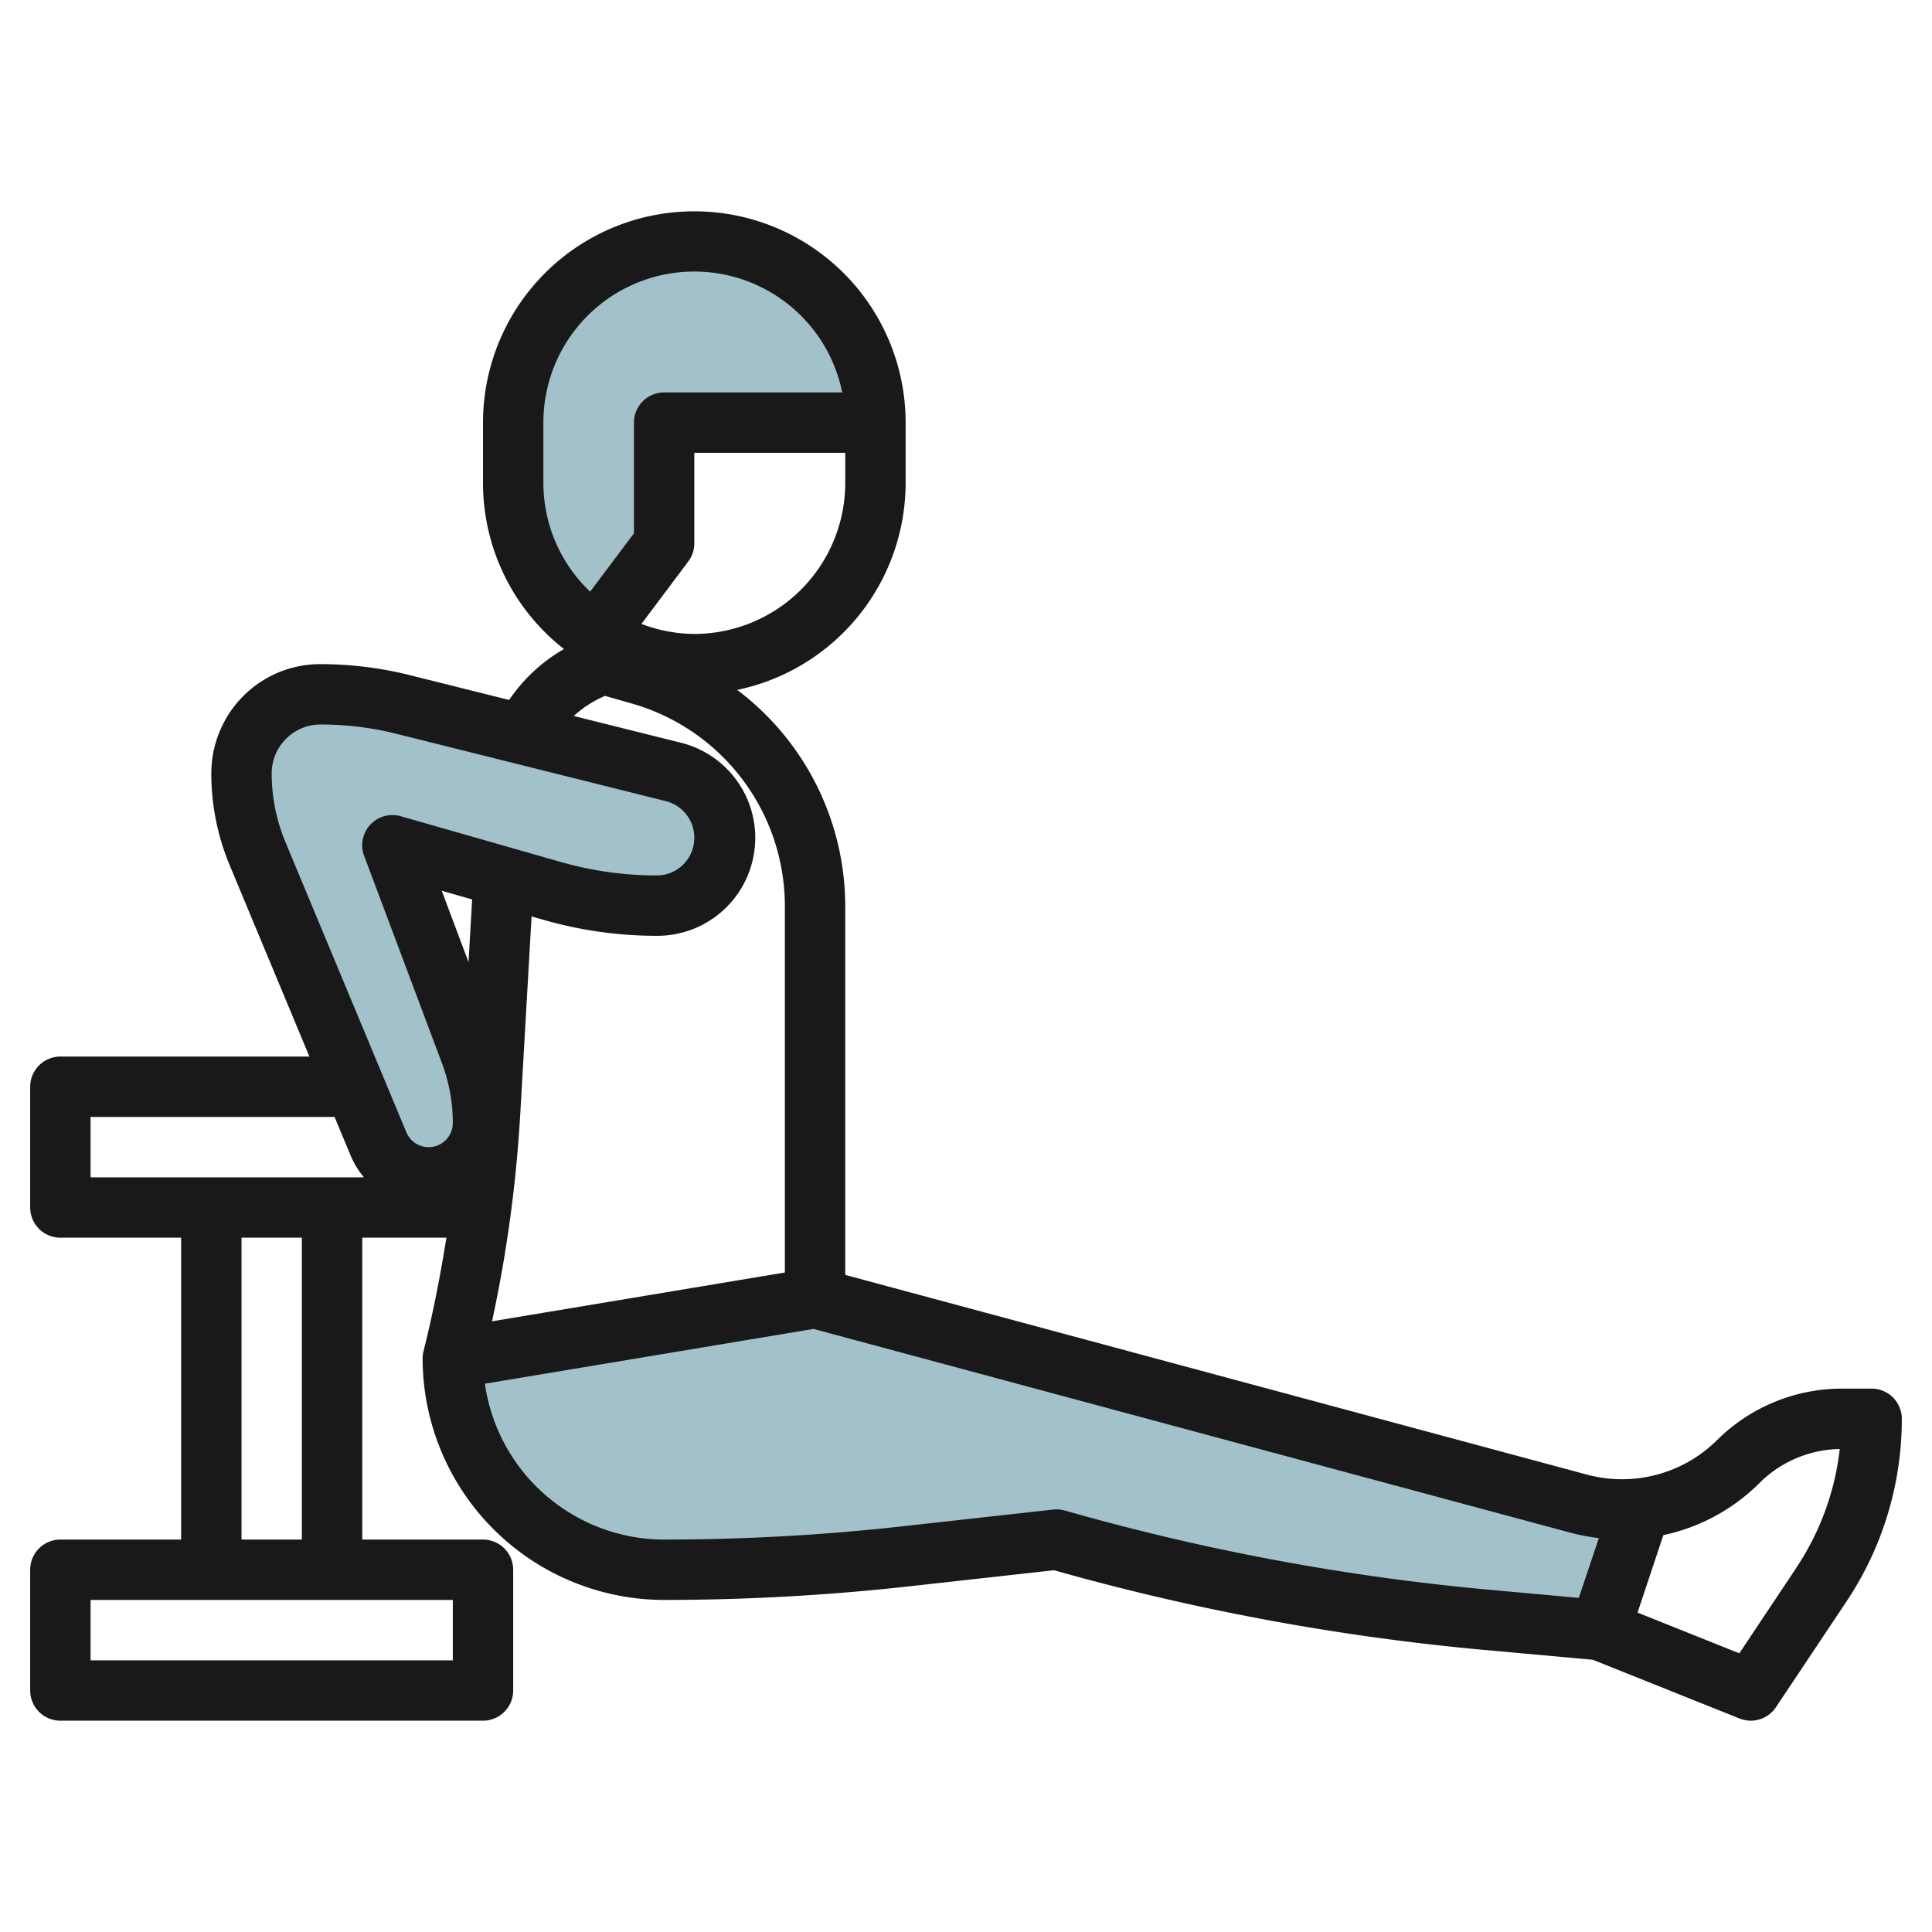
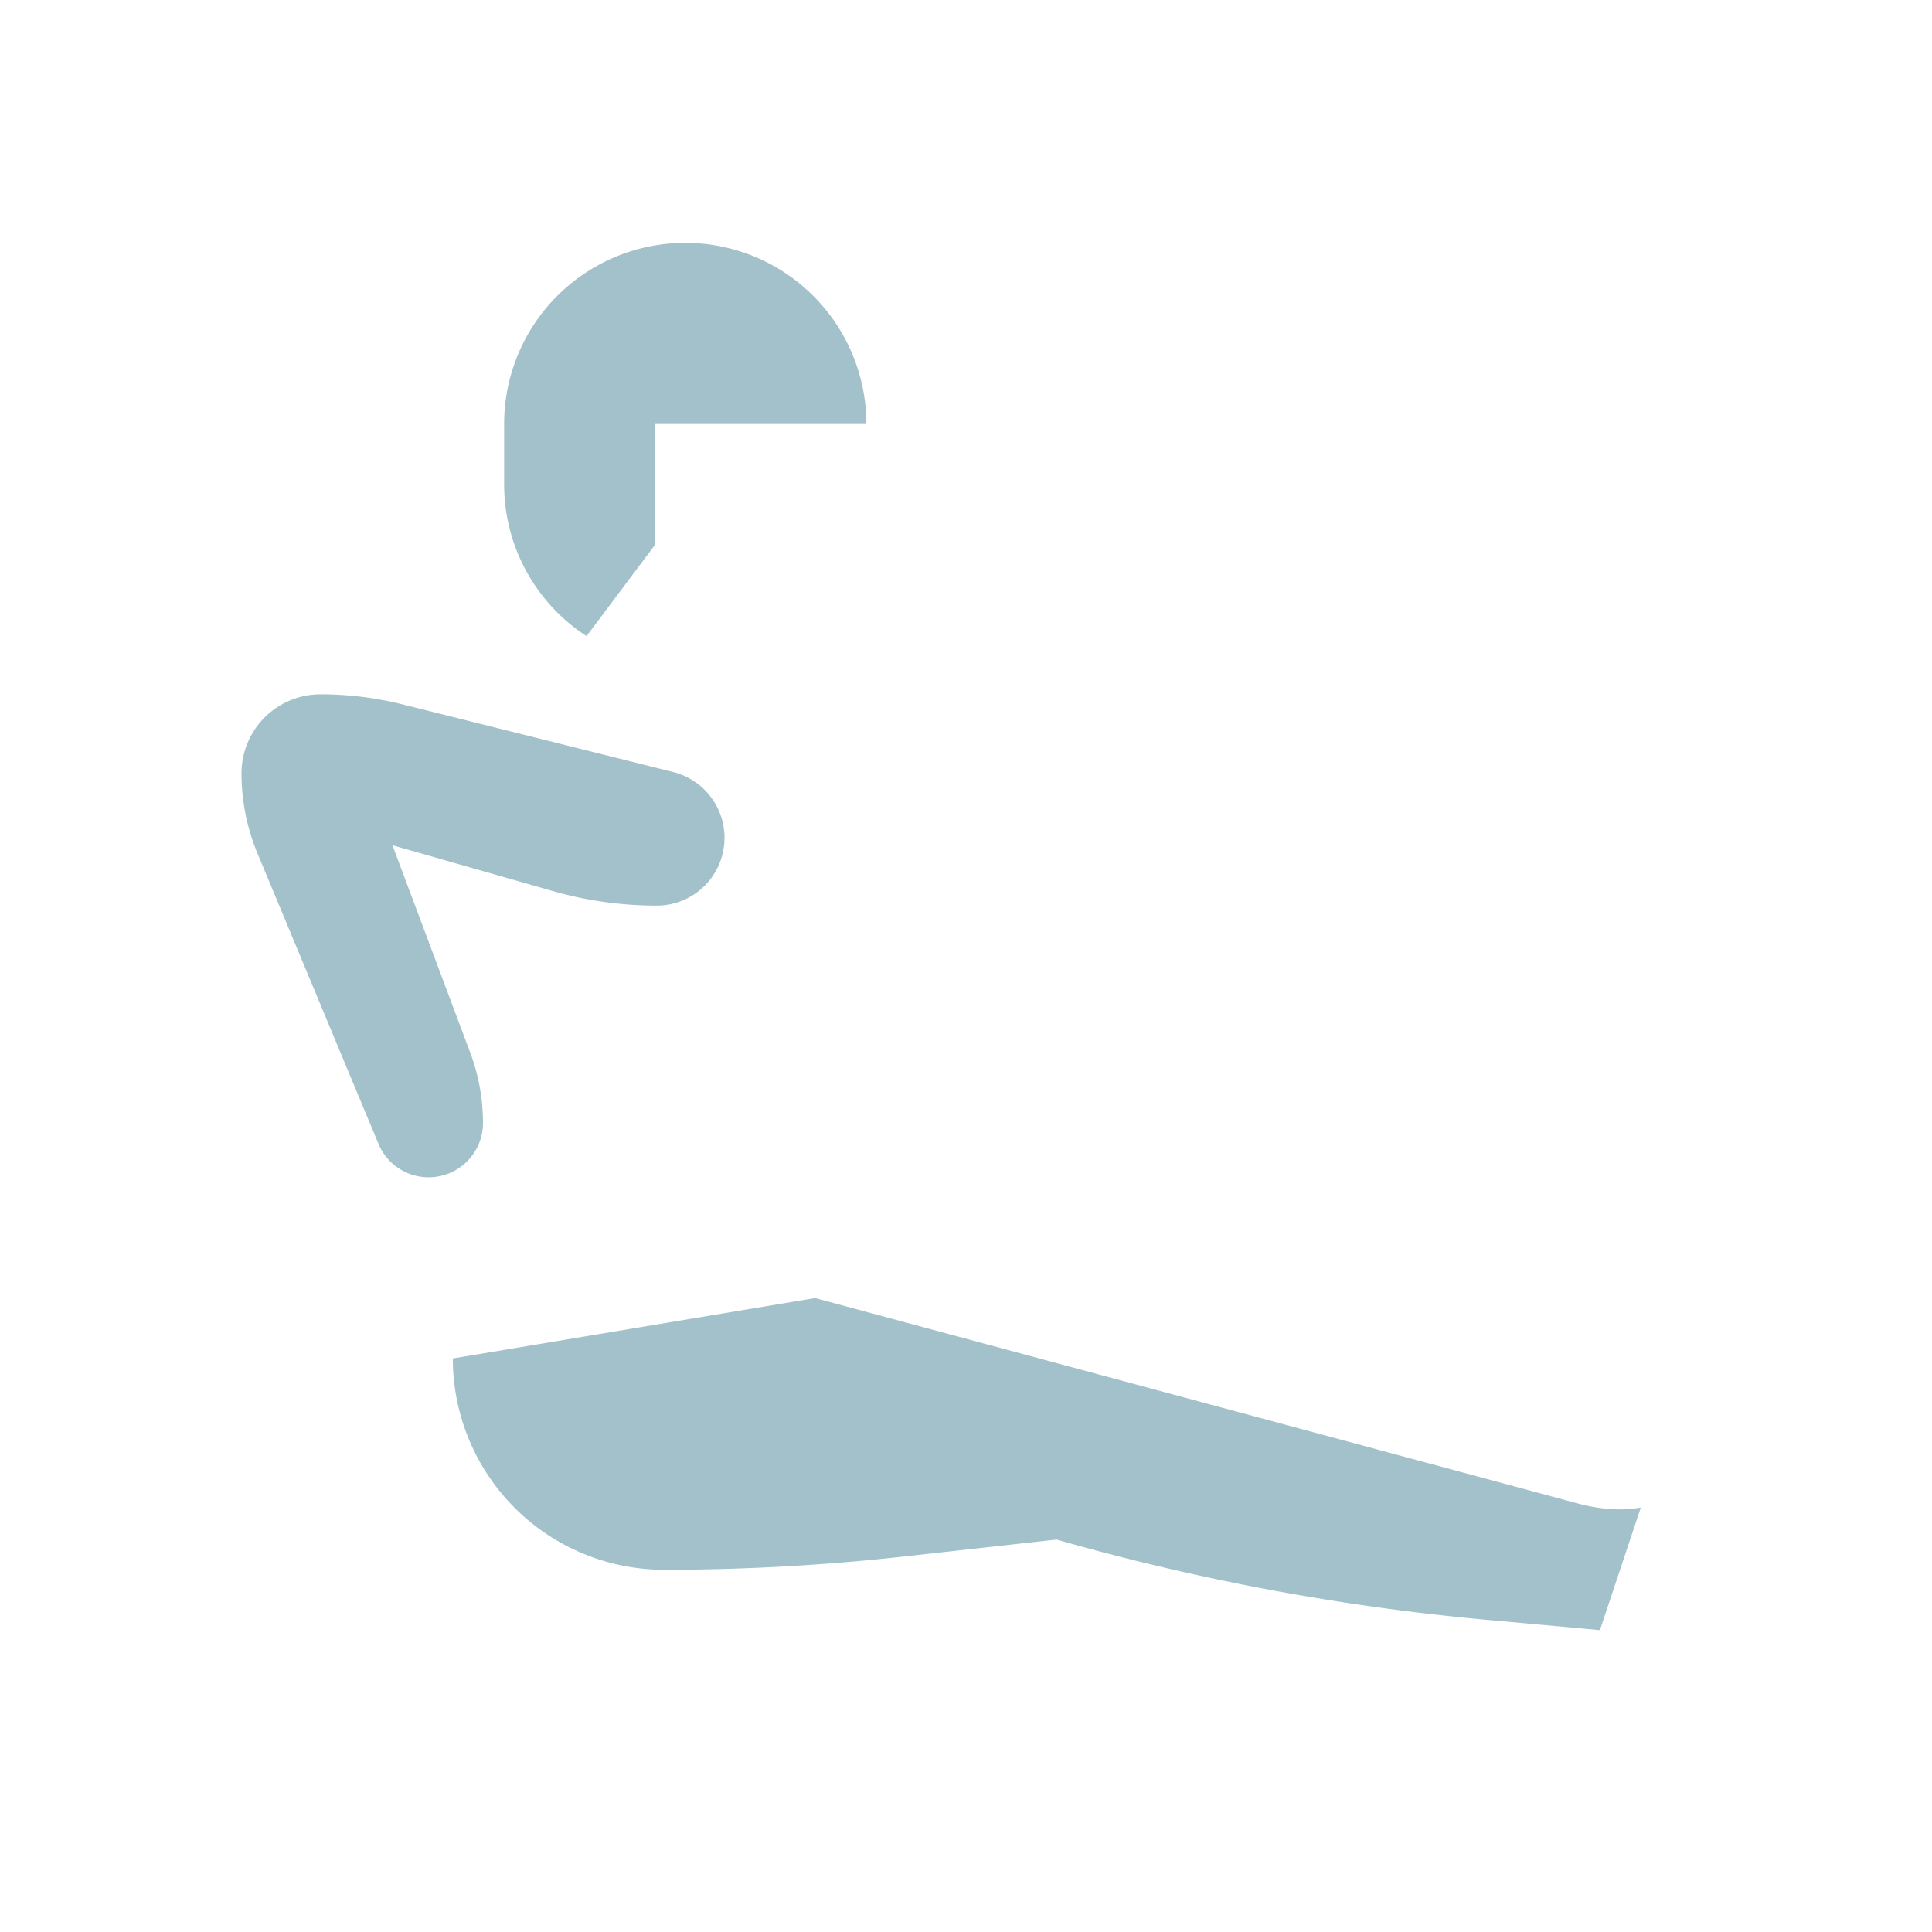
<svg xmlns="http://www.w3.org/2000/svg" height="512" viewBox="0 0 64 64" width="512">
  <g id="Layer_30" data-name="Layer 30">
    <g fill="#a3c1ca">
      <path d="m21.7 14.046h7a6 6 0 0 0 -12 0v2a5.99 5.99 0 0 0 2.73 5.026l2.27-3.026z" />
-       <path d="m24 27.753a2.246 2.246 0 0 1 -2.246 2.247 12.5 12.5 0 0 1 -3.44-.482l-5.314-1.518 2.579 6.876a6.632 6.632 0 0 1 .421 2.324 1.8 1.8 0 0 1 -1.8 1.8 1.8 1.8 0 0 1 -1.662-1.108l-4.006-9.616a6.91 6.91 0 0 1 -.532-2.658 2.631 2.631 0 0 1 .276-1.171 2.618 2.618 0 0 1 2.342-1.447 11.261 11.261 0 0 1 2.723.335l8.958 2.24a2.245 2.245 0 0 1 1.701 2.178z" />
-       <path d="m56.039 49.476c.1-.045.193-.1.289-.155-.096.053-.19.109-.289.155z" />
+       <path d="m24 27.753a2.246 2.246 0 0 1 -2.246 2.247 12.5 12.5 0 0 1 -3.44-.482l-5.314-1.518 2.579 6.876a6.632 6.632 0 0 1 .421 2.324 1.8 1.8 0 0 1 -1.8 1.8 1.8 1.8 0 0 1 -1.662-1.108l-4.006-9.616a6.91 6.91 0 0 1 -.532-2.658 2.631 2.631 0 0 1 .276-1.171 2.618 2.618 0 0 1 2.342-1.447 11.261 11.261 0 0 1 2.723.335l8.958 2.24a2.245 2.245 0 0 1 1.701 2.178" />
      <path d="m54.353 49.941a5.369 5.369 0 0 1 -.6.059h-.041a5.436 5.436 0 0 1 -1.407-.186l-25.305-6.814-12 2a7 7 0 0 0 7 7 72.054 72.054 0 0 0 7.976-.442l5.024-.558a77.354 77.354 0 0 0 14.25 2.659l3.75.341z" />
      <path d="m55.215 49.774.088-.026z" />
-       <path d="m56.835 49.03a5.167 5.167 0 0 0 .751-.616 5.442 5.442 0 0 1 -.751.616z" />
    </g>
-     <path d="m62 46h-1a5.868 5.868 0 0 0 -4.121 1.707 4.475 4.475 0 0 1 -4.311 1.141l-24.568-6.615v-12.233a8.989 8.989 0 0 0 -3.579-7.146 7.011 7.011 0 0 0 5.579-6.854v-2a7 7 0 0 0 -14 0v2a6.985 6.985 0 0 0 2.682 5.5 5.531 5.531 0 0 0 -1.817 1.687l-3.282-.82a12.239 12.239 0 0 0 -2.965-.367 3.6 3.6 0 0 0 -3.236 2 3.638 3.638 0 0 0 -.382 1.618 7.881 7.881 0 0 0 .608 3.042l2.642 6.34h-8.25a1 1 0 0 0 -1 1v4a1 1 0 0 0 1 1h4v10h-4a1 1 0 0 0 -1 1v4a1 1 0 0 0 1 1h14a1 1 0 0 0 1-1v-4a1 1 0 0 0 -1-1h-4v-10h2.788c-.2 1.263-.448 2.519-.758 3.758a.984.984 0 0 0 -.03.242 8.009 8.009 0 0 0 8 8 73.6 73.6 0 0 0 8.086-.447l4.829-.537a78.667 78.667 0 0 0 14.244 2.639l3.605.327 4.865 1.947a1 1 0 0 0 1.2-.374l2.336-3.5a10.881 10.881 0 0 0 1.835-6.055 1 1 0 0 0 -1-1zm-39-25a4.95 4.95 0 0 1 -1.751-.333l1.551-2.067a1 1 0 0 0 .2-.6v-3h5v1a5.006 5.006 0 0 1 -5 5zm-5-5v-2a5 5 0 0 1 9.9-1h-5.9a1 1 0 0 0 -1 1v3.667l-1.451 1.933a4.974 4.974 0 0 1 -1.549-3.6zm2.043 7.052.913.261a6.983 6.983 0 0 1 5.044 6.687v12.153l-9.7 1.617a44.809 44.809 0 0 0 .932-6.829l.377-6.583.429.122a13.537 13.537 0 0 0 3.715.52 3.246 3.246 0 0 0 .787-6.4l-3.532-.882a3.6 3.6 0 0 1 1.035-.666zm-4.522 8.821-.888-2.366 1.007.288zm-6.521-6.255a1.619 1.619 0 0 1 1.618-1.618 10.271 10.271 0 0 1 2.481.3l8.958 2.239a1.246 1.246 0 0 1 .943 1.214 1.244 1.244 0 0 1 -1.246 1.247 11.537 11.537 0 0 1 -3.166-.443l-5.314-1.519a1 1 0 0 0 -1.211 1.314l2.58 6.875a5.6 5.6 0 0 1 .357 1.973.8.8 0 0 1 -1.539.308l-4.007-9.617a5.893 5.893 0 0 1 -.454-2.273zm-6 11.382h8.083l.532 1.278a2.809 2.809 0 0 0 .44.722h-9.055zm12 18h-12v-2h12zm-5-4h-2v-10h2zm25.274-.962a1.019 1.019 0 0 0 -.384-.032l-5.025.558a71.293 71.293 0 0 1 -7.865.436 6.006 6.006 0 0 1 -5.937-5.163l10.886-1.815 25.1 6.757a6.4 6.4 0 0 0 .915.171l-.664 1.982-2.961-.269a76.535 76.535 0 0 1 -14.065-2.625zm24.23 1.9-1.886 2.83-3.372-1.349.855-2.566a6.371 6.371 0 0 0 3.192-1.735 3.863 3.863 0 0 1 2.651-1.118 8.88 8.88 0 0 1 -1.444 3.941z" fill="#191919" />
  </g>
</svg>